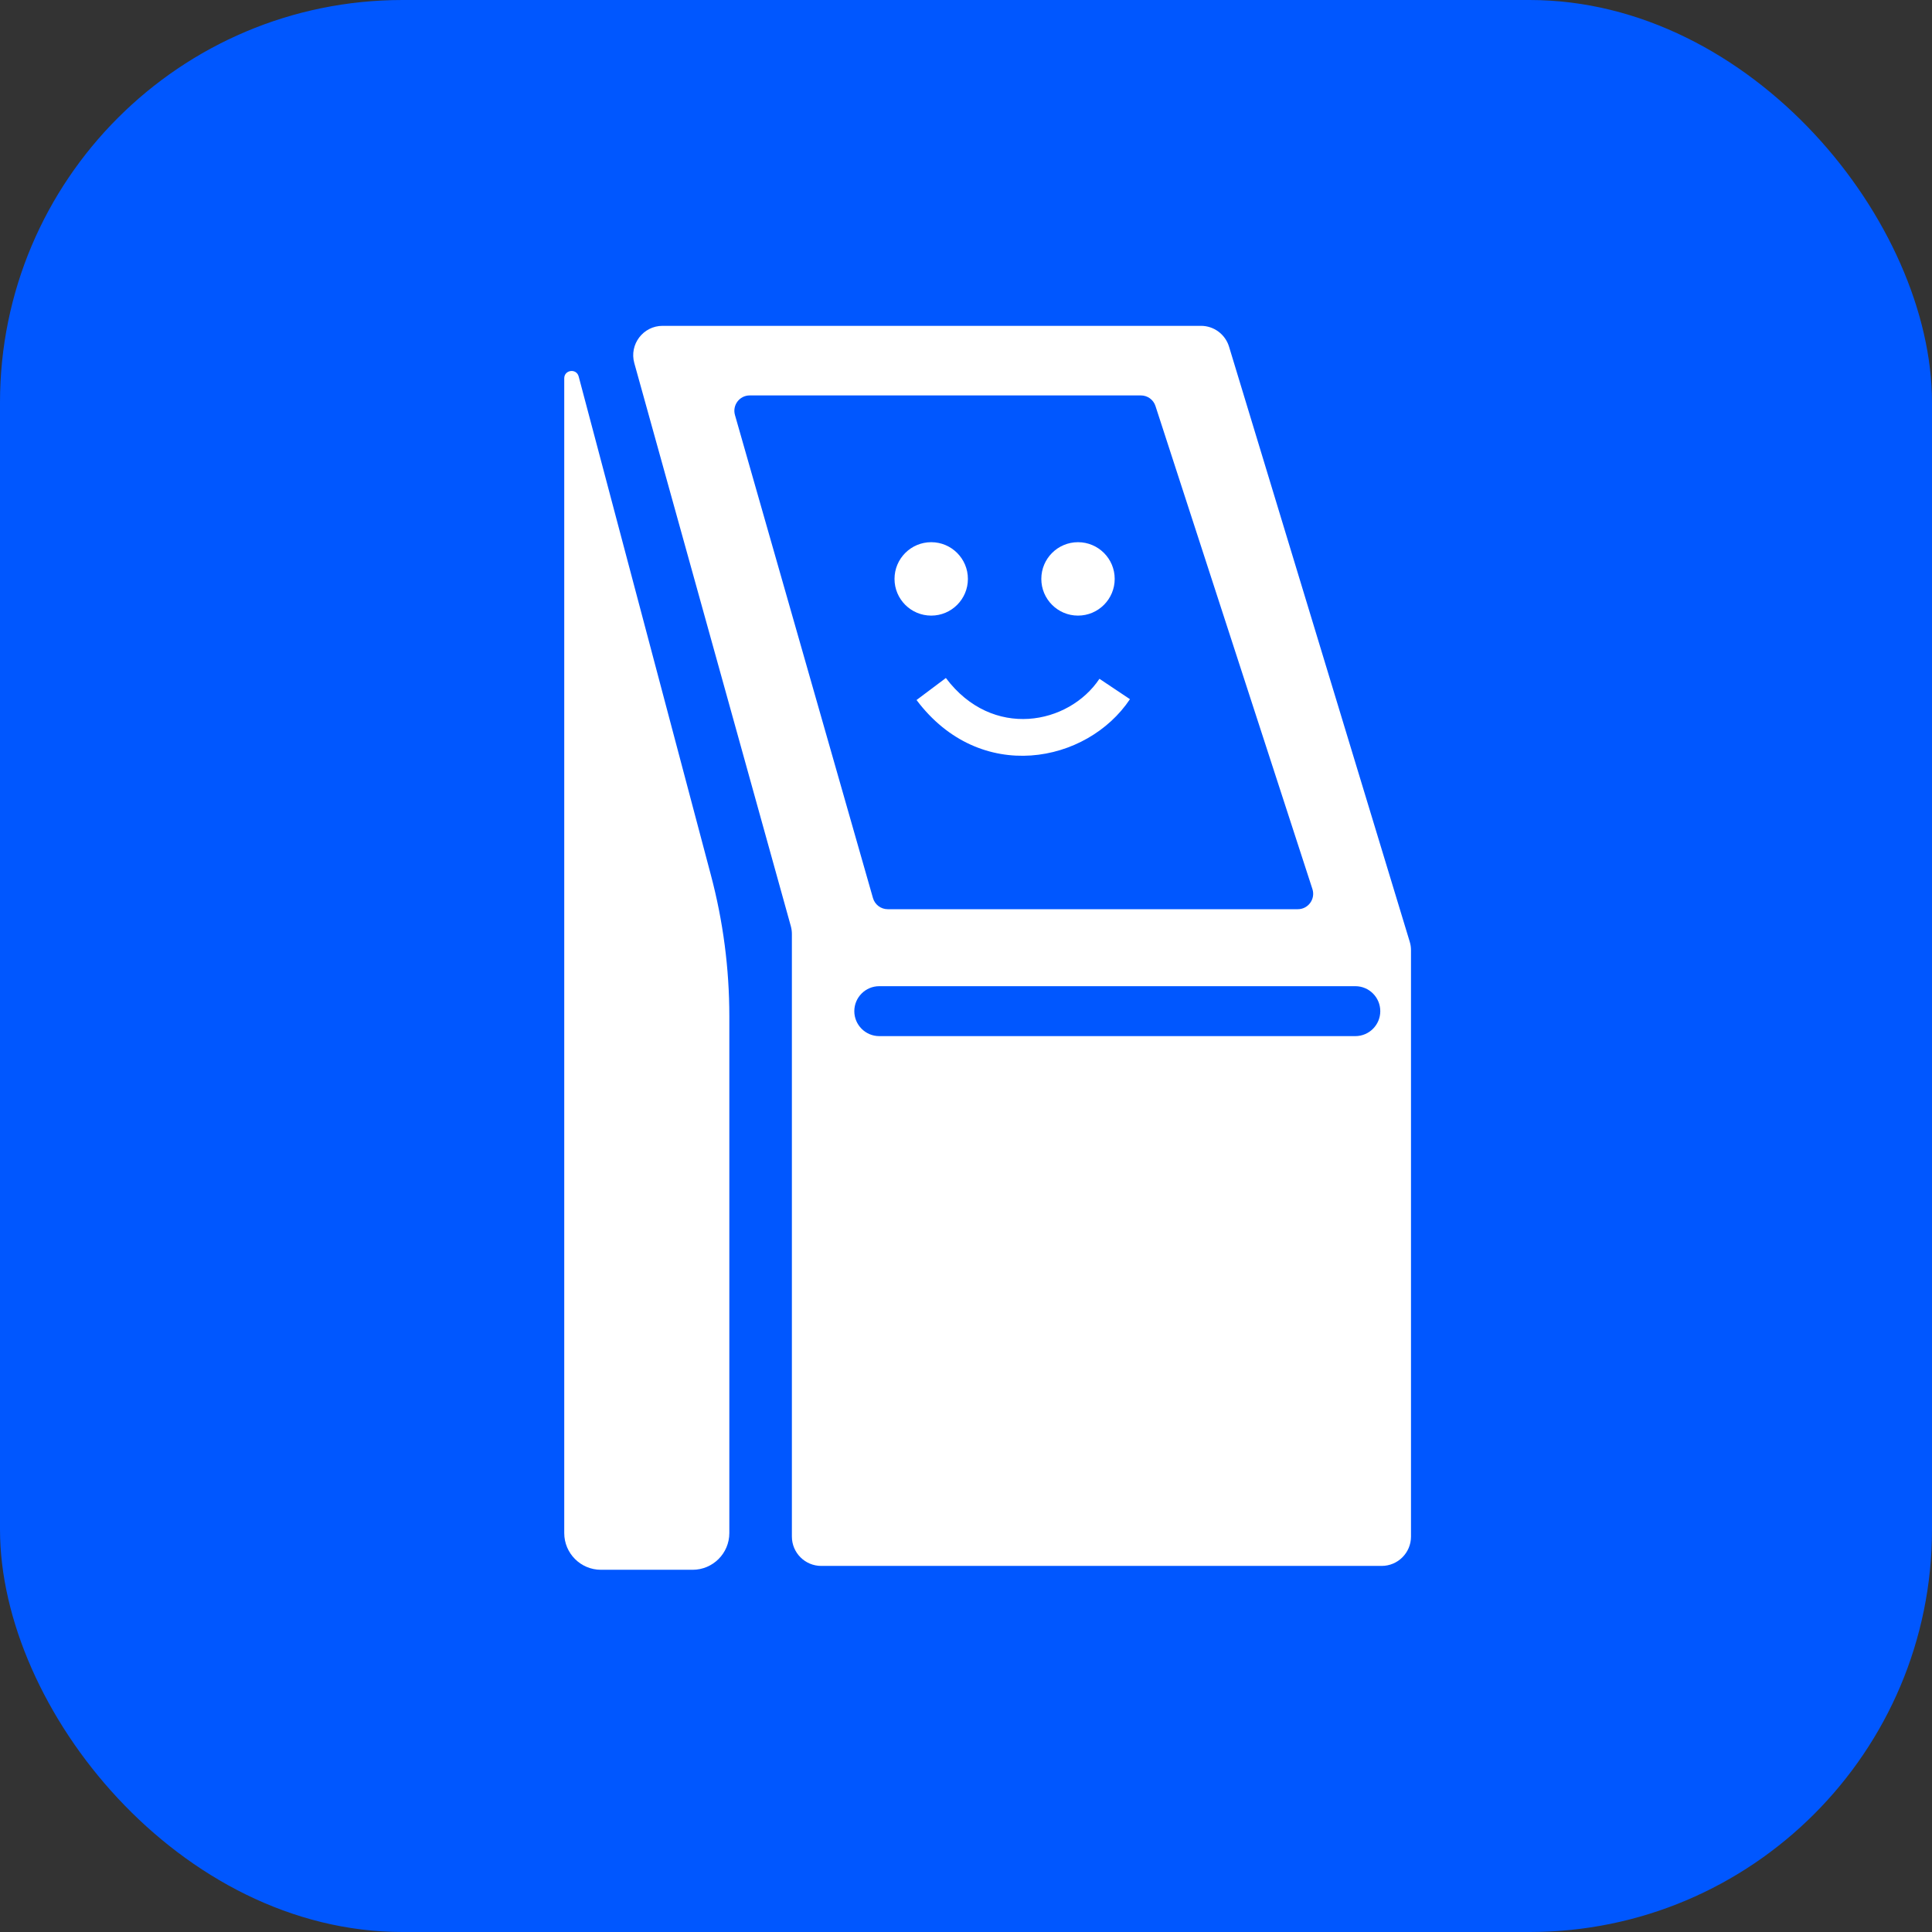
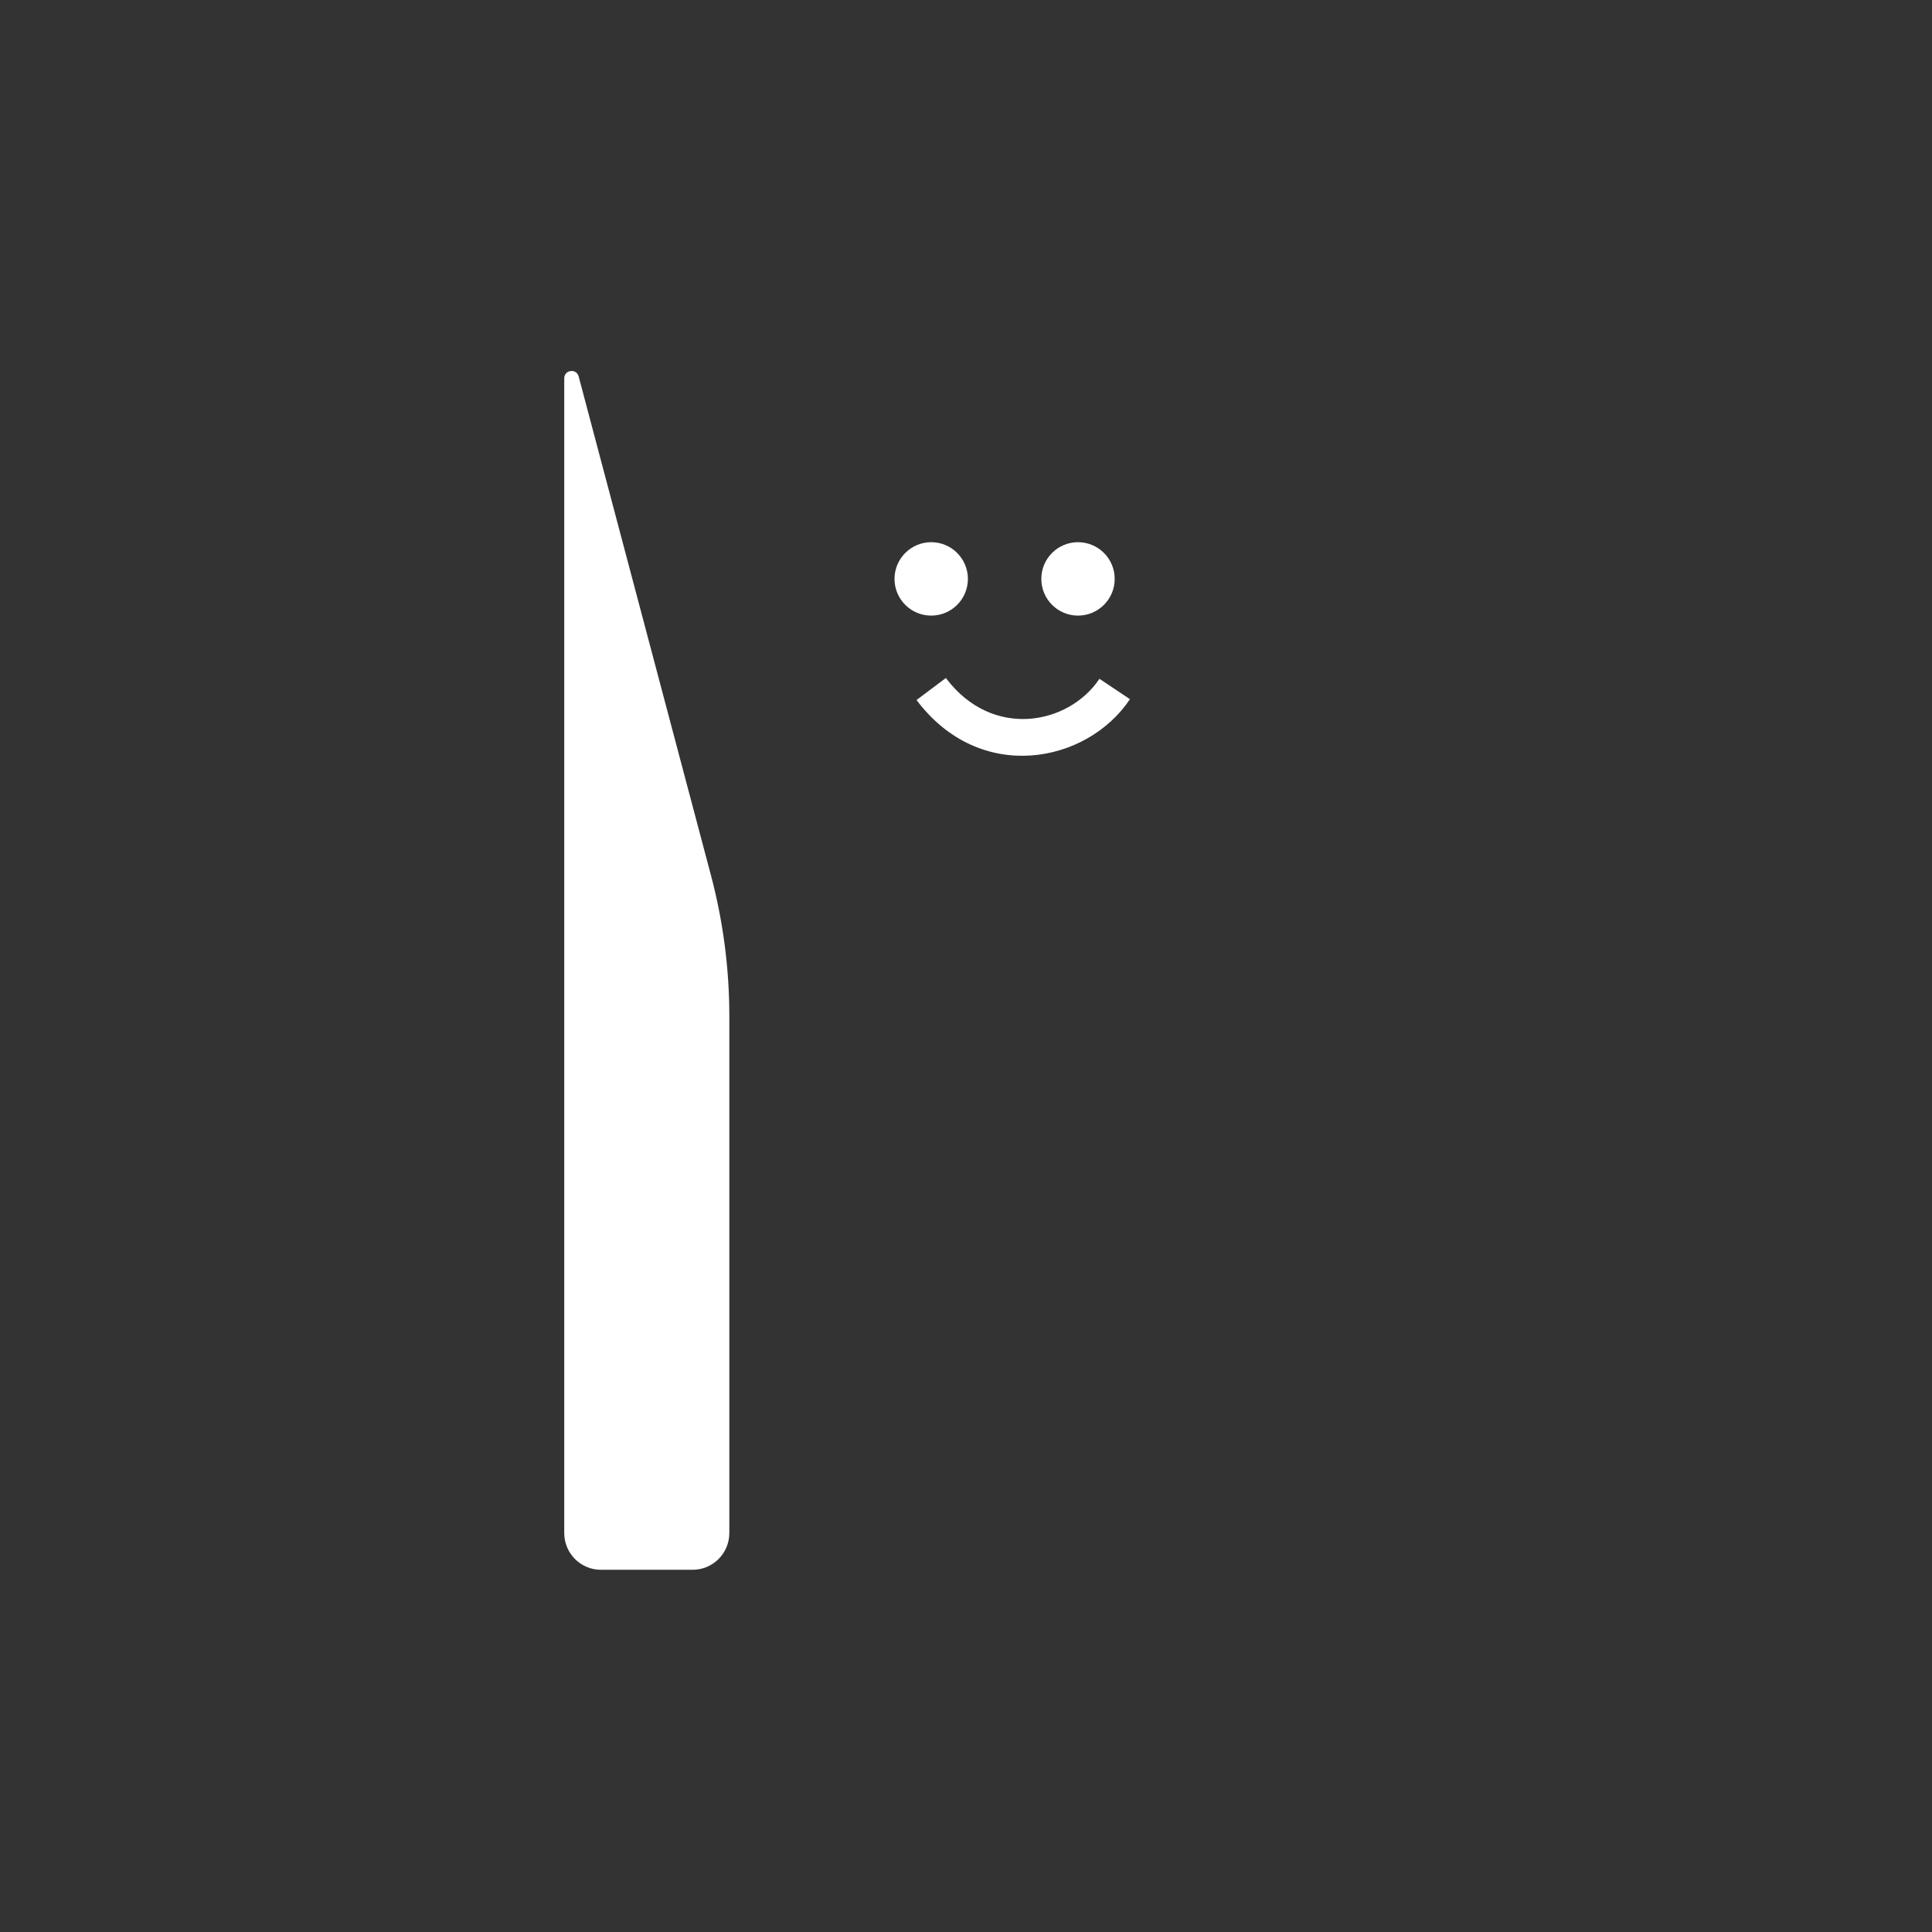
<svg xmlns="http://www.w3.org/2000/svg" width="58" height="58" viewBox="0 0 58 58" fill="none">
  <rect x="0" y="0" width="58" height="58" fill="#333333" stroke="none" />
-   <rect width="58" height="58" rx="12.083" fill="#0057FF" />
  <path d="M21.342 26.272L17.372 11.301C17.306 11.052 16.939 11.1 16.939 11.357V46.024C16.939 46.632 17.432 47.126 18.04 47.126H20.793C21.401 47.126 21.895 46.632 21.895 46.024V30.508C21.895 29.078 21.709 27.654 21.342 26.272Z" fill="white" />
-   <path fill-rule="evenodd" clip-rule="evenodd" d="M36.054 9.782H19.892C19.309 9.782 18.886 10.338 19.042 10.9L23.741 27.803C23.762 27.88 23.773 27.959 23.773 28.039V46.129C23.773 46.615 24.168 47.01 24.654 47.01H41.478C41.965 47.01 42.359 46.615 42.359 46.129V28.527C42.359 28.44 42.347 28.354 42.321 28.271L36.897 10.408C36.784 10.036 36.442 9.782 36.054 9.782ZM26.207 26.96L22.064 12.459C21.98 12.164 22.201 11.871 22.507 11.871H34.25C34.45 11.871 34.627 11.999 34.688 12.189L39.4 26.691C39.496 26.989 39.274 27.295 38.961 27.295H26.651C26.445 27.295 26.264 27.158 26.207 26.96ZM26.396 29.606C25.983 29.606 25.647 29.942 25.647 30.356C25.647 30.769 25.983 31.105 26.396 31.105H40.688C41.102 31.105 41.437 30.769 41.437 30.356C41.437 29.942 41.102 29.606 40.688 29.606H26.396Z" fill="white" />
  <path d="M29.057 17.379C29.057 17.988 28.564 18.481 27.956 18.481C27.347 18.481 26.854 17.988 26.854 17.379C26.854 16.771 27.347 16.277 27.956 16.277C28.564 16.277 29.057 16.771 29.057 17.379Z" fill="white" />
  <path d="M33.464 17.379C33.464 17.987 32.971 18.481 32.362 18.481C31.754 18.481 31.261 17.987 31.261 17.379C31.261 16.77 31.754 16.277 32.362 16.277C32.971 16.277 33.464 16.77 33.464 17.379Z" fill="white" />
  <path fill-rule="evenodd" clip-rule="evenodd" d="M33.922 20.99C32.638 22.917 29.425 23.561 27.515 21.015L28.396 20.354C29.792 22.214 32.087 21.756 33.006 20.378L33.922 20.99Z" fill="white" />
</svg>